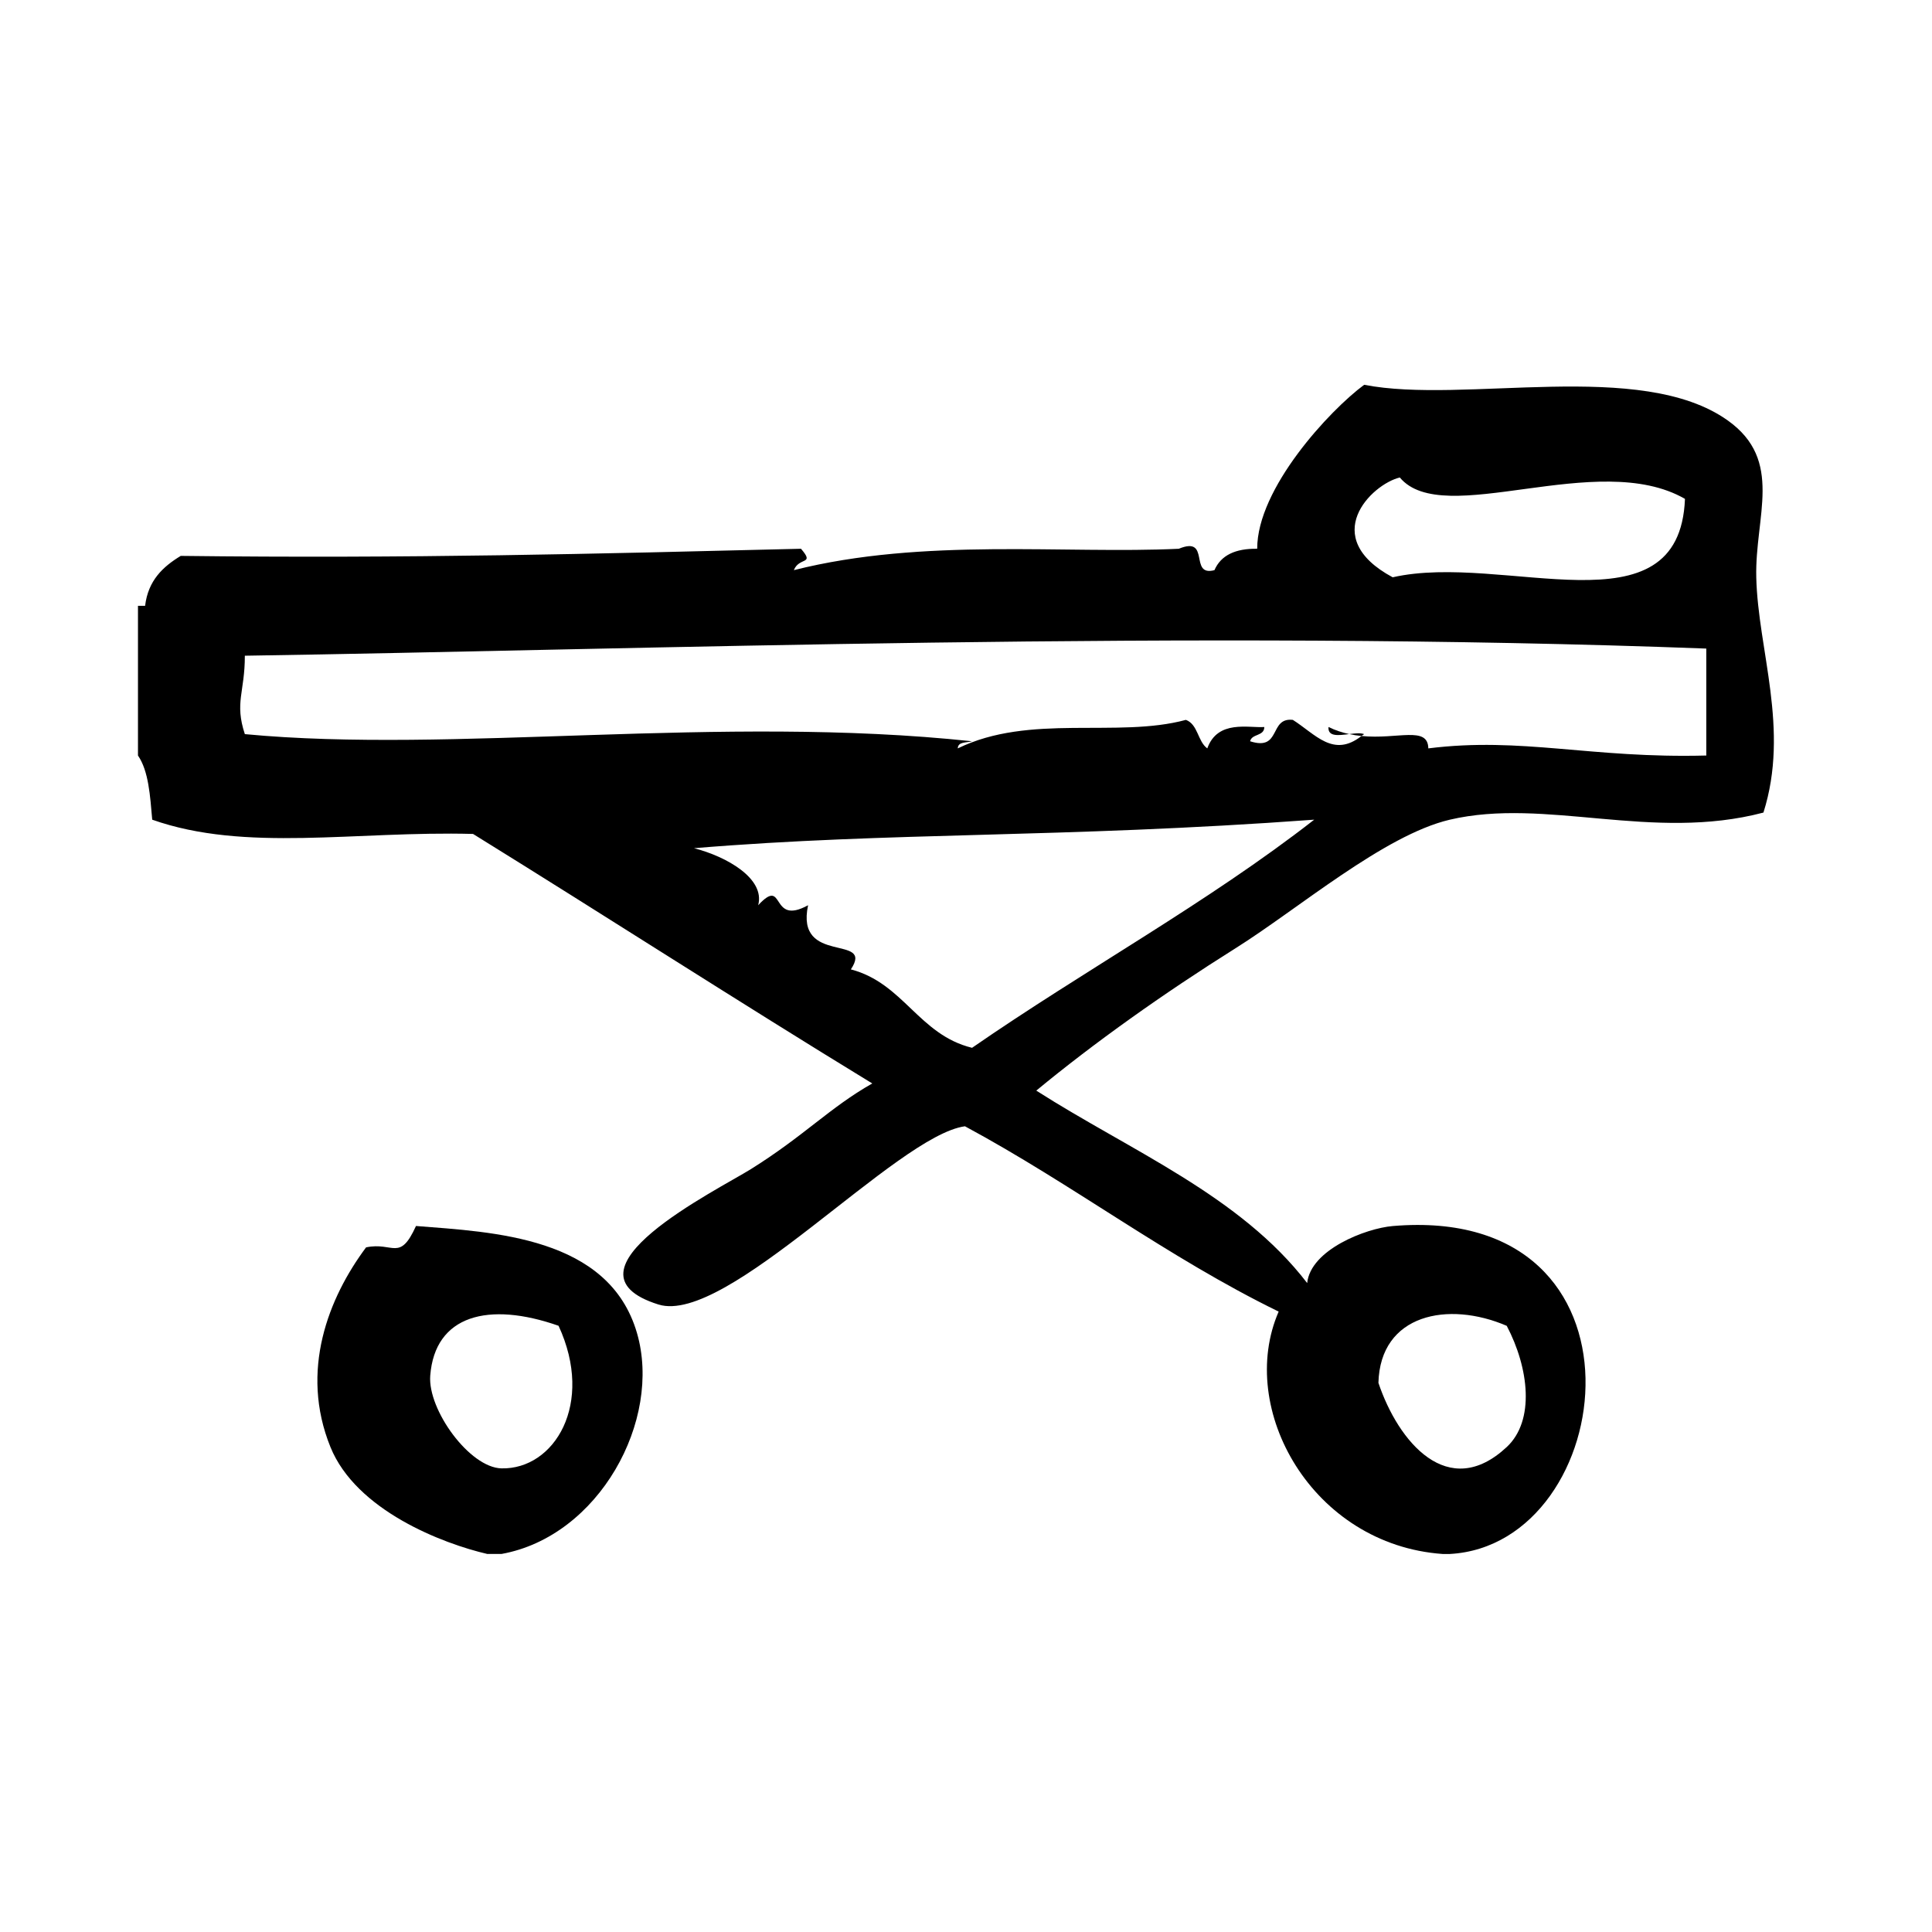
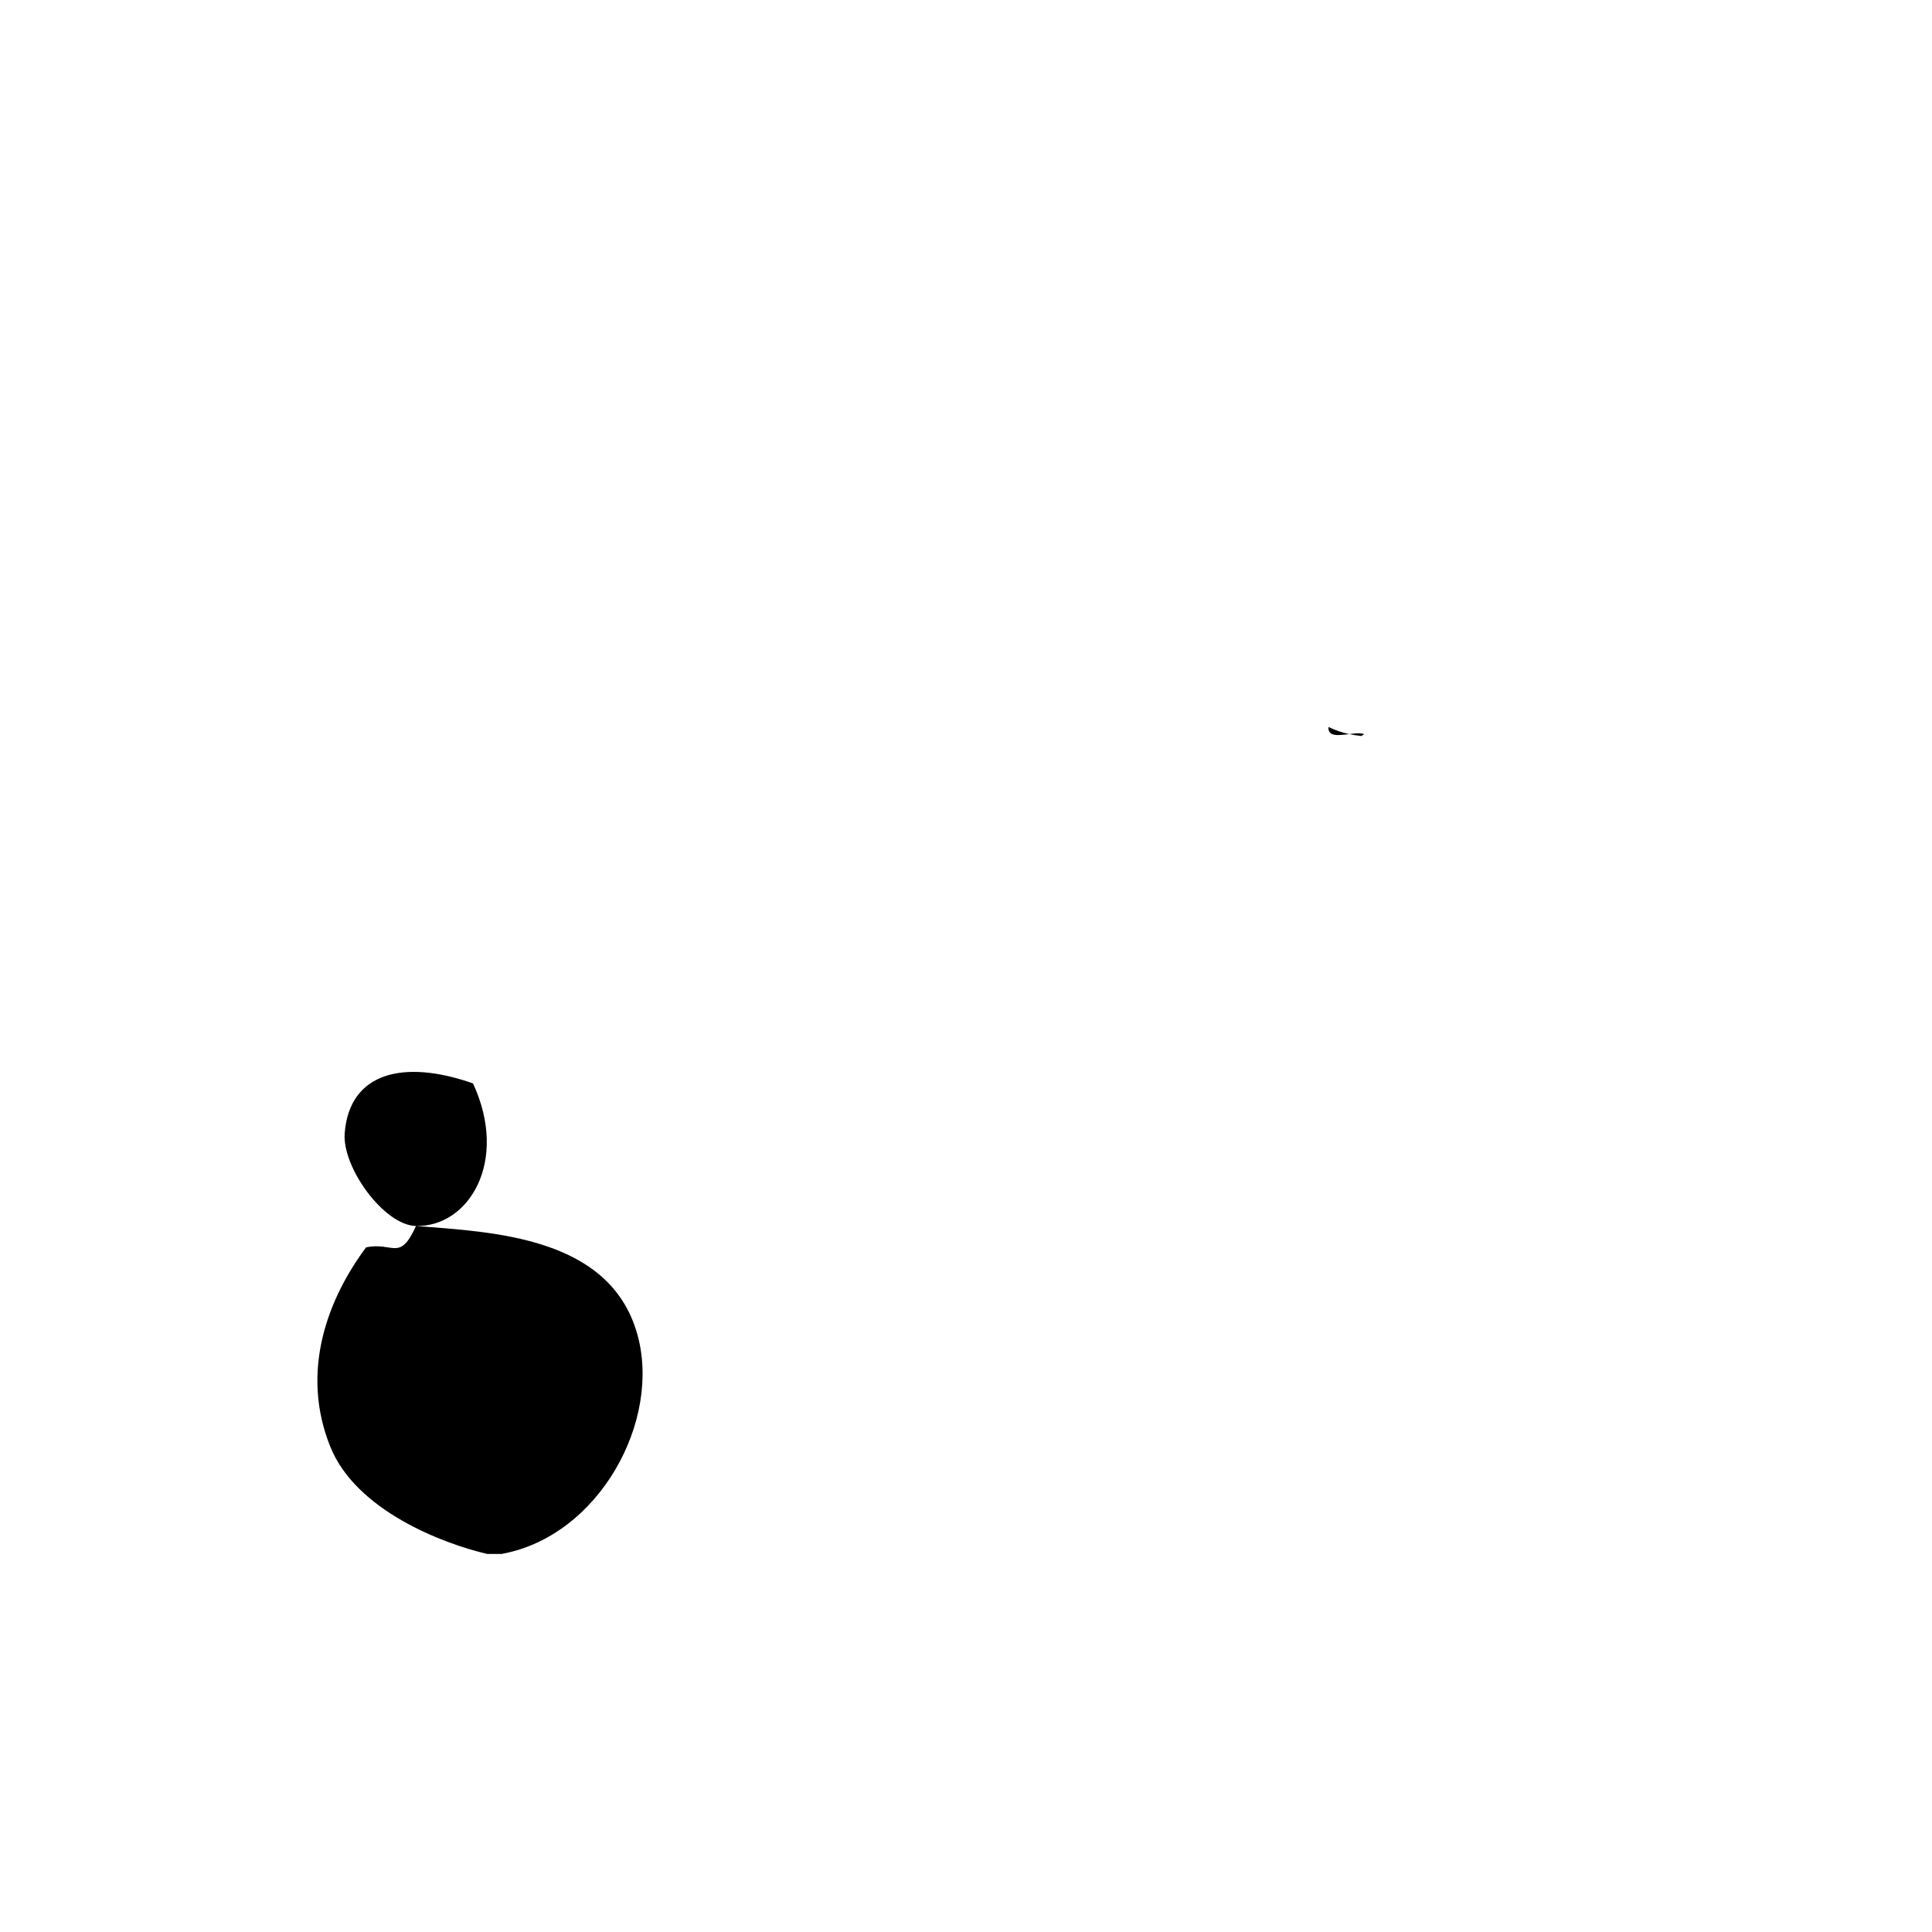
<svg xmlns="http://www.w3.org/2000/svg" fill="#000000" width="800px" height="800px" version="1.1" viewBox="144 144 512 512">
  <g fill-rule="evenodd">
-     <path d="m609.43 296.98c-0.387-16.121 7.367-30.938-7.566-41.562-23.051-16.414-69.738-4.242-96.344-9.445-9.164 6.769-28.387 27.473-28.348 43.453-5.754-0.094-9.621 1.715-11.328 5.668-6.879 1.836-0.875-9.203-9.445-5.668-30.062 1.441-67.637-3-102.02 5.668 1.418-3.574 5.637-1.316 1.891-5.668-54.977 1.355-103.65 2.621-164.37 1.891-4.699 2.852-8.637 6.481-9.445 13.227h-1.891v39.676c2.824 4.102 3.219 10.637 3.777 17.004 24.656 8.707 53.828 2.945 85.02 3.777 35.395 21.914 70.219 44.398 105.8 66.125-11.328 6.43-17.957 13.816-32.117 22.672-9.02 5.644-52.641 27.086-24.562 35.906 18.098 5.676 63.156-44.77 81.238-47.23 28.66 15.43 53.516 34.645 83.137 49.113-11.219 25.797 8.918 61.773 43.453 64.234h1.891c44.965-2.449 56-92.945-15.113-86.906-7.148 0.605-21.781 6.281-22.672 15.113-17.766-23.168-46.816-35.047-71.793-51.004 15.242-12.586 33.387-25.535 52.898-37.785 16.453-10.328 39.305-29.938 56.68-34.008 25.41-5.953 53.695 5.871 83.129-1.891 7.008-22.164-1.445-43.016-1.902-62.359zm-66.125 198.38c5.871 11.18 7.519 25.098 0 32.117-15.531 14.5-28.758-1.363-34.008-17.004 0.473-18.246 18.492-21.789 34.008-15.113zm-28.34-224.82c11.516 13.824 52.41-7.684 75.57 5.668-1.457 36.352-47.902 14.059-77.461 20.781-19.797-10.641-5.648-24.637 1.891-26.449zm-113.36 151.14c-14.152-3.473-18.145-17.121-32.117-20.781 6.305-9.523-14.785-0.883-11.336-17.004-10.289 5.652-5.953-7.84-13.227 0 1.898-7.062-8.352-12.902-17.004-15.113 52.656-4.367 96.434-2.59 164.36-7.559-28.301 22.062-60.906 39.855-90.676 60.457zm194.59-77.461c-30.699 0.812-48.824-5-73.676-1.891-0.109-6.039-8.109-2.32-17.711-3.281-7.461 5.863-12.18-0.465-18.191-4.273-6.391-0.723-2.977 8.359-11.328 5.668 0.465-2.055 3.754-1.281 3.769-3.777-4.172 0.301-12.352-2-15.113 5.668-2.559-1.852-2.449-6.367-5.668-7.559-18.215 4.922-41.375-1.754-60.457 7.559 0.047-1.836 2.305-1.473 3.777-1.891-66.961-7.125-137.61 3.344-192.71-1.891-2.769-8.383 0.008-11.09 0-20.781 104.41-1.59 251.51-7.023 387.3-1.891v28.34z" />
    <path d="m501.55 338.54c-1.812-0.402-3.652-0.969-5.488-1.883-0.203 2.668 2.688 2.227 5.488 1.883z" />
    <path d="m501.55 338.54c1.102 0.242 2.18 0.402 3.25 0.504 0.234-0.188 0.465-0.285 0.707-0.496-0.957-0.363-2.438-0.199-3.957-0.008z" />
-     <path d="m254.24 468.9c-4.352 9.613-6.031 4.133-13.227 5.668-9.957 13.352-17.641 32.684-9.445 52.906 6.824 16.848 29.812 25.617 41.562 28.34h3.777c25.844-4.66 42.629-35.441 35.895-58.559-7.434-25.562-38.117-26.734-58.562-28.355zm22.672 64.234c-8.477-0.18-19.586-15.539-18.895-24.562 1.227-16.035 15.422-19.742 34.008-13.227 9.574 20.715-1.141 38.09-15.113 37.789z" />
+     <path d="m254.24 468.9c-4.352 9.613-6.031 4.133-13.227 5.668-9.957 13.352-17.641 32.684-9.445 52.906 6.824 16.848 29.812 25.617 41.562 28.34h3.777c25.844-4.66 42.629-35.441 35.895-58.559-7.434-25.562-38.117-26.734-58.562-28.355zc-8.477-0.18-19.586-15.539-18.895-24.562 1.227-16.035 15.422-19.742 34.008-13.227 9.574 20.715-1.141 38.09-15.113 37.789z" />
  </g>
</svg>